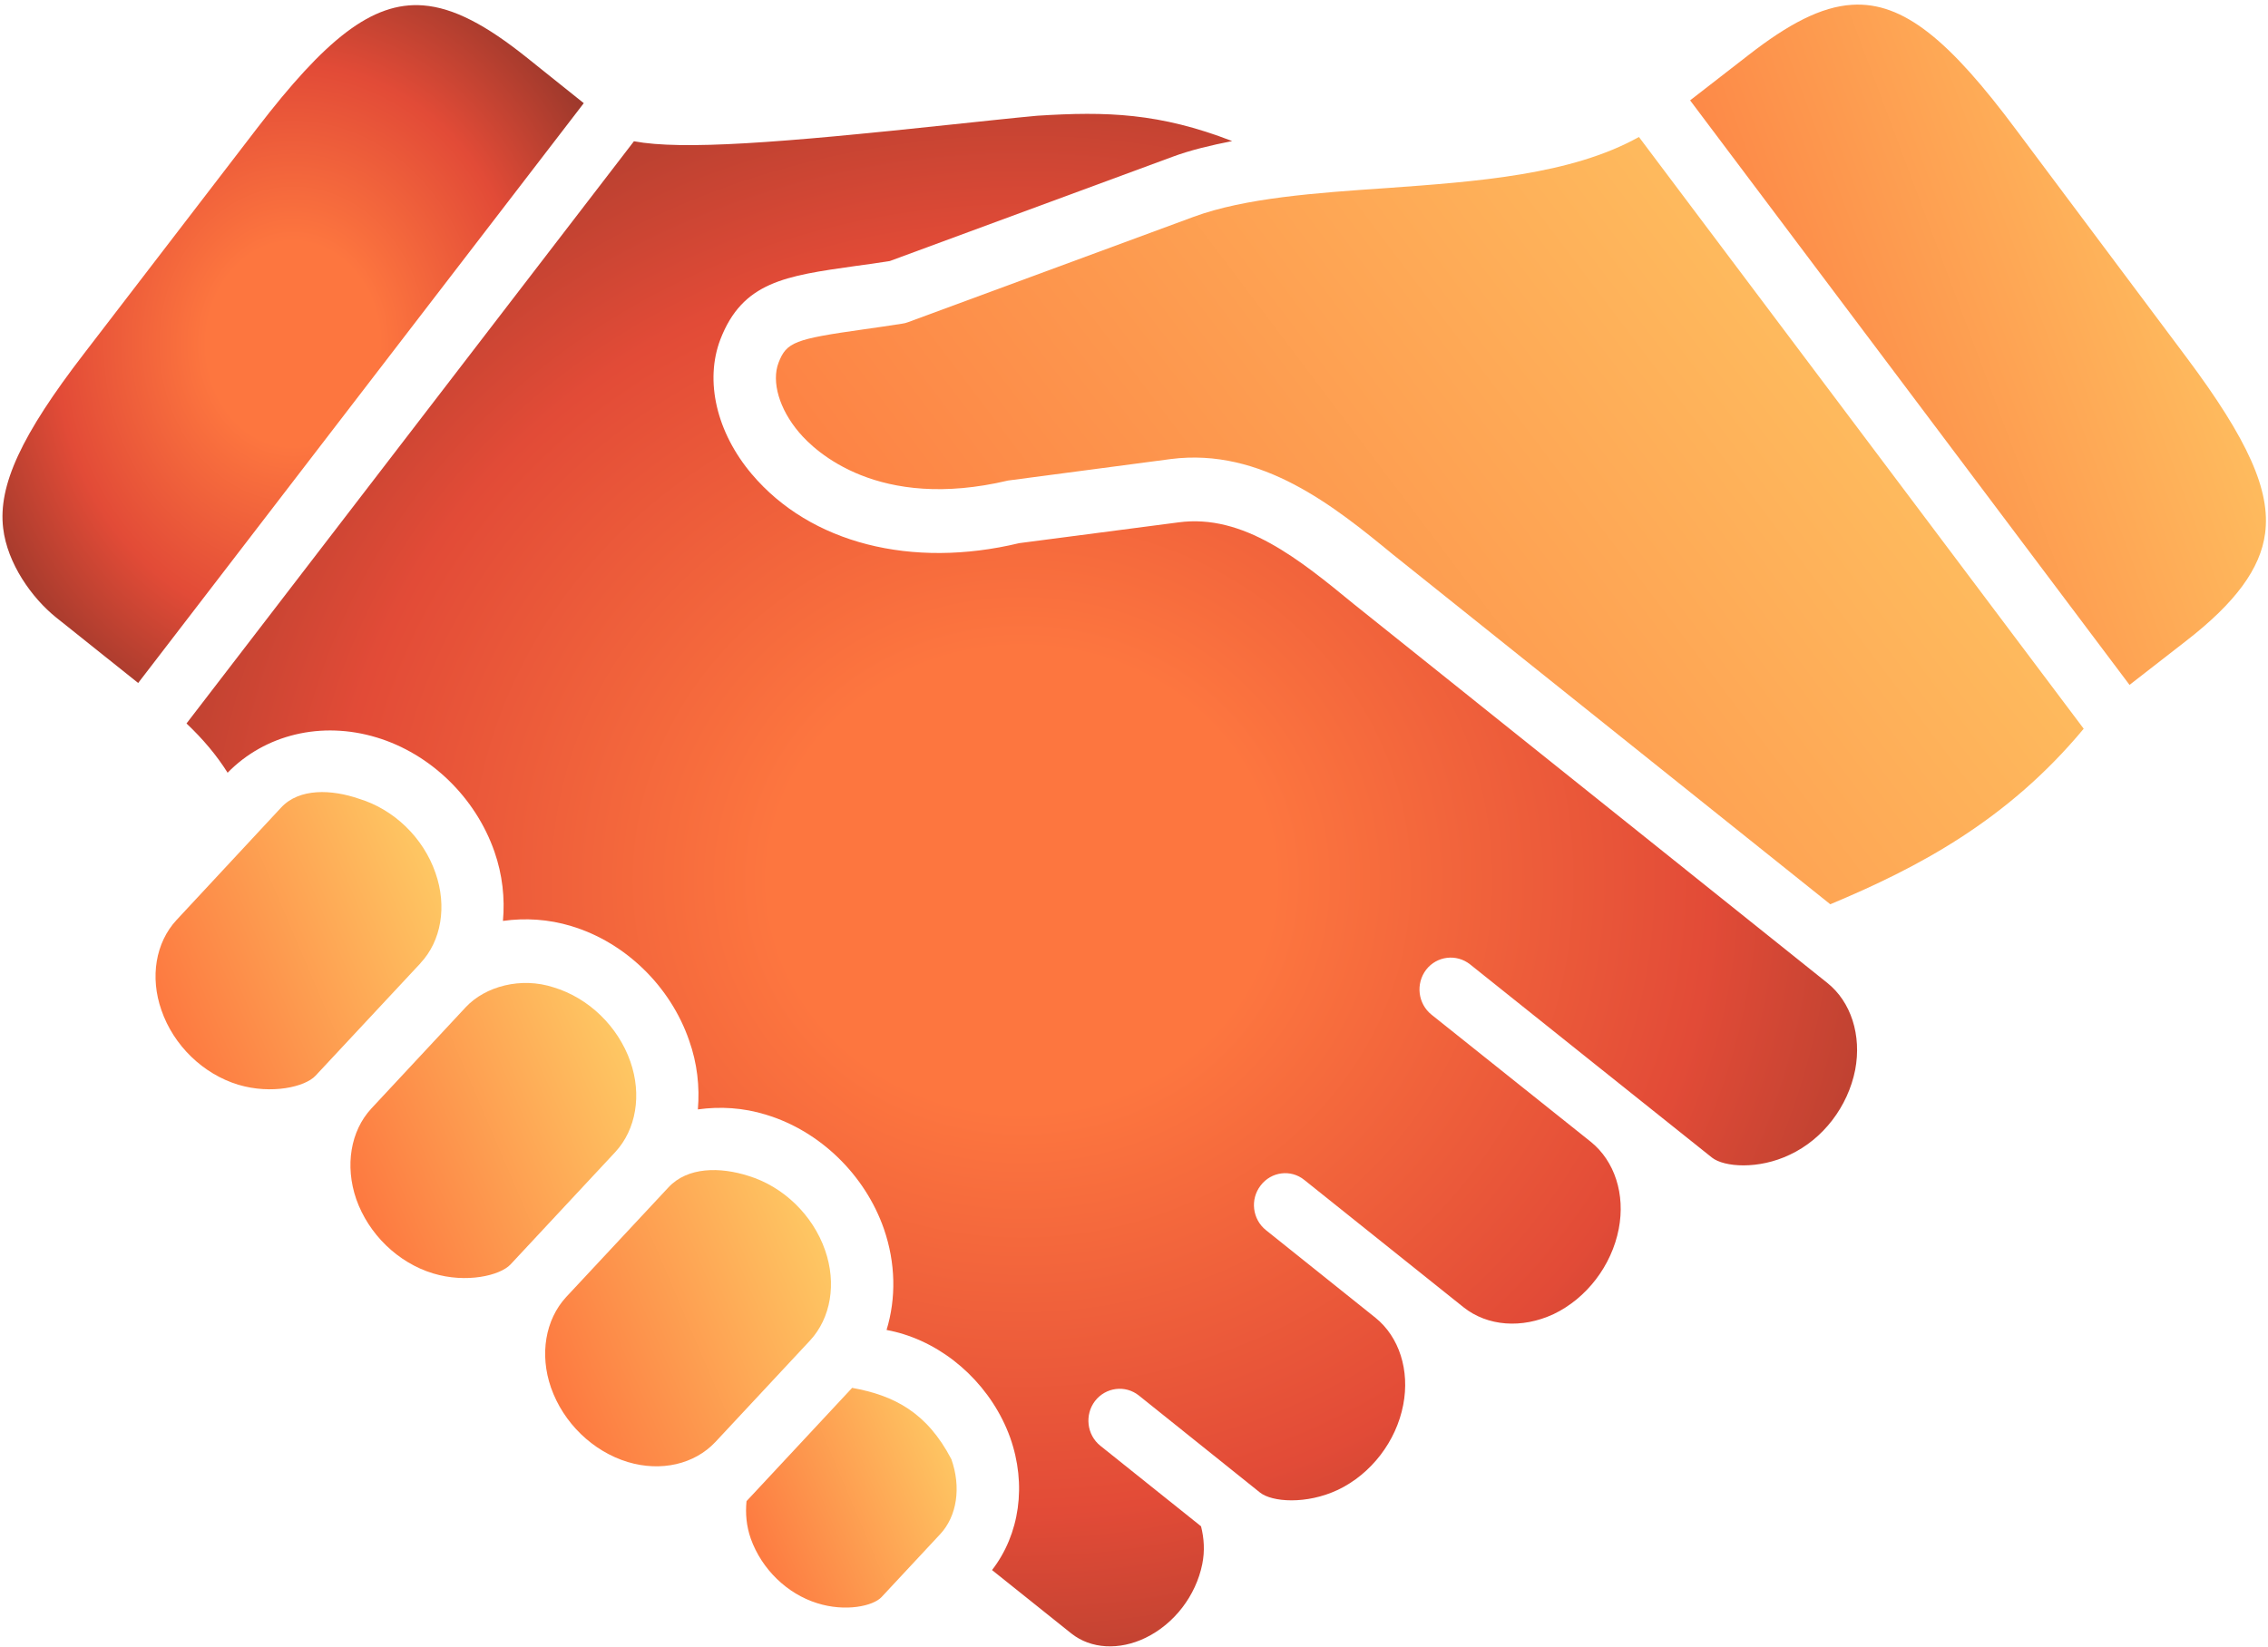
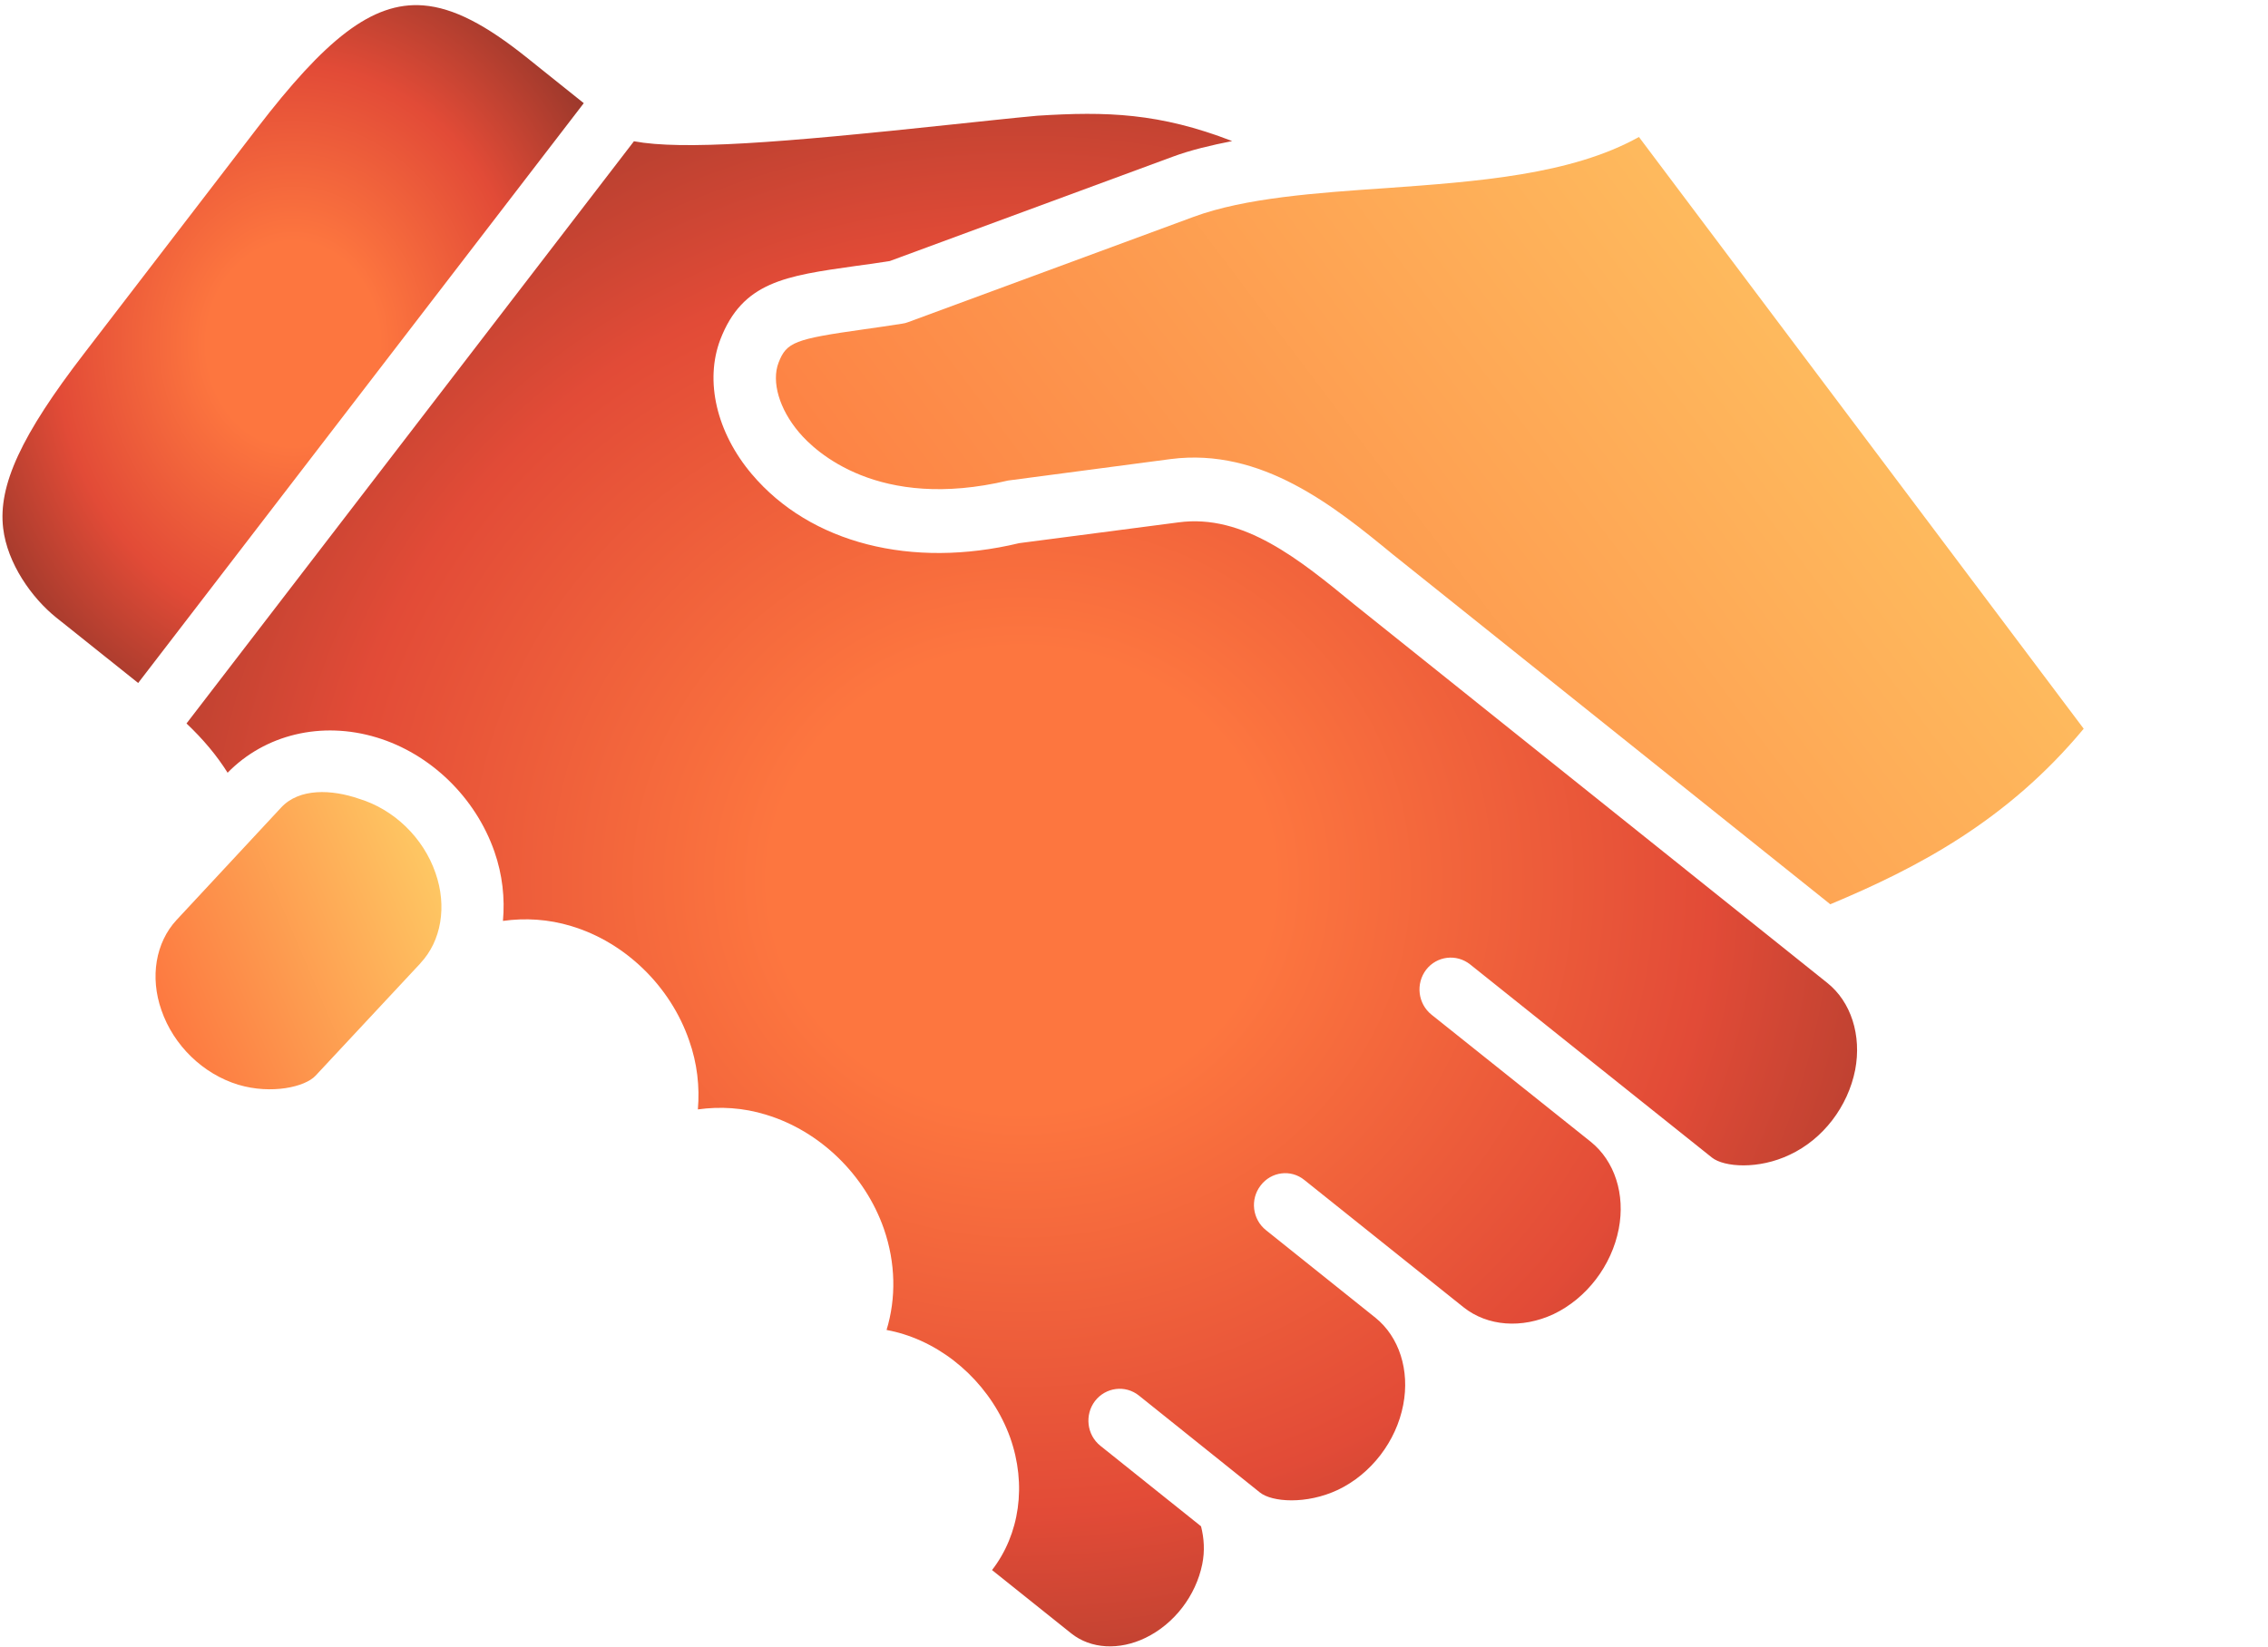
<svg xmlns="http://www.w3.org/2000/svg" width="453" height="329" viewBox="0 0 453 329" fill="none">
  <path d="M207.173 23.122C201.996 23.6 196.063 24.254 189.839 24.902C155.416 28.578 136.33 30.023 126.619 28.225L37.252 144.545C40.54 147.657 43.265 150.889 45.461 154.387C52.931 146.741 64.217 144.011 75.208 147.333C85.994 150.587 95 159.331 98.766 170.18C100.364 174.771 100.865 179.481 100.456 183.992C104.864 183.372 109.524 183.628 114.109 185.028C124.867 188.259 133.906 197.025 137.644 207.874C139.265 212.442 139.777 217.141 139.39 221.653C143.799 221.033 148.458 221.294 153.044 222.722C163.779 225.976 172.778 234.72 176.544 245.512C178.911 252.356 179.002 259.398 177.079 265.713C178.177 265.924 179.304 266.191 180.424 266.544C190.056 269.53 198.236 277.444 201.758 287.2C205.114 296.644 203.658 306.565 198.145 313.688L214 326.368C217.88 329.446 223.535 329.781 228.814 327.221C234.537 324.445 238.861 318.808 240.135 312.499C240.67 309.865 240.493 307.31 239.89 304.944L219.78 288.856C217.078 286.688 216.6 282.689 218.71 279.913C220.844 277.159 224.758 276.647 227.477 278.815L251.655 298.191C254.056 300.114 260.933 300.626 267.242 297.656C273.876 294.488 278.888 287.957 280.276 280.669C281.607 273.78 279.473 267.101 274.729 263.278L252.861 245.779C250.136 243.612 249.658 239.601 251.791 236.859C253.902 234.072 257.839 233.56 260.535 235.761L292.325 261.185C297.103 264.985 303.97 265.508 310.313 262.55C316.889 259.404 321.901 252.885 323.323 245.518C324.655 238.628 322.521 231.972 317.726 228.115L285.925 202.726C283.2 200.536 282.722 196.536 284.855 193.737C286.989 190.995 290.902 190.517 293.633 192.679C293.633 192.679 341.92 231.29 341.955 231.29C344.355 233.178 351.199 233.713 357.48 230.709C364.124 227.609 369.102 221.089 370.547 213.745C371.855 206.844 369.722 200.143 364.949 196.354L270.44 120.72C259.597 111.829 248.395 102.618 235.385 104.365L203.561 108.518C182.108 113.672 161.873 108.575 150.171 94.739C143.116 86.405 140.716 76.097 143.884 67.808C148.328 56.311 156.838 55.122 170.884 53.142C172.983 52.875 175.242 52.545 177.728 52.152L234.173 31.331C237.842 29.966 241.904 29.021 246.108 28.185C231.596 22.57 221.077 22.234 207.173 23.122Z" fill="url(#paint0_radial_26_18)" />
  <path d="M84.51 1.077C74.23 0.298 64.843 8.046 51.332 25.642L16.778 70.653C4.279 86.889 -0.403 96.986 0.633 105.543C1.463 112.574 6.356 119.475 11.208 123.366L27.598 136.456L116.601 20.613L105.081 11.391C97.162 5.077 90.677 1.555 84.51 1.077Z" fill="url(#paint1_radial_26_18)" />
-   <path d="M149.107 299.921C148.863 302.355 149.073 304.898 149.961 307.418C152.128 313.494 157.214 318.444 163.239 320.31C168.836 322.079 174.406 320.901 176.095 319.064L187.775 306.531C191.154 302.919 192.007 297.144 190.022 291.541C185.135 282.177 178.587 278.798 170.202 277.284L149.107 299.921Z" fill="url(#paint2_linear_26_18)" />
-   <path d="M133.486 237.258L113.074 259.148C108.927 263.66 107.738 270.594 110.053 277.239C112.511 284.259 118.376 289.971 125.396 292.104C132.041 294.095 138.708 292.548 142.884 288.105L161.782 267.835C165.958 263.335 167.118 256.435 164.803 249.79C162.345 242.736 156.446 237.047 149.46 234.925C143.885 233.145 137.343 233.076 133.486 237.258Z" fill="url(#paint3_linear_26_18)" />
-   <path d="M93.02 201.235L74.173 221.471C70.02 225.948 68.86 232.905 71.152 239.573C73.61 246.57 79.475 252.282 86.495 254.415C93.128 256.435 99.864 254.859 101.963 252.634L122.887 230.18C127.063 225.669 128.223 218.734 125.908 212.101C123.439 205.058 117.574 199.369 110.553 197.259C104.097 195.154 96.951 197.025 93.02 201.235Z" fill="url(#paint4_linear_26_18)" />
  <path d="M56.151 161.345L35.261 183.81C31.085 188.31 29.925 195.211 32.24 201.821C34.675 208.898 40.575 214.587 47.595 216.721C54.228 218.7 60.952 217.164 63.029 214.912L83.975 192.458V192.435C88.151 187.992 89.311 181.08 86.996 174.446C84.572 167.369 78.673 161.681 71.653 159.57C66.288 157.721 59.797 157.403 56.151 161.345Z" fill="url(#paint5_linear_26_18)" />
  <path d="M327.351 27.366C313.84 34.921 295.061 36.275 276.772 37.589C262.936 38.533 248.663 39.535 238.406 43.323L181.375 64.367C180.988 64.52 180.595 64.611 180.186 64.668C177.432 65.1 174.884 65.47 172.597 65.789C158.71 67.746 157.106 68.343 155.507 72.456C154.051 76.256 155.649 81.735 159.598 86.388C162.817 90.211 175.418 102.146 201.343 96.008L233.82 91.719C252.008 89.375 266.588 101.231 278.234 110.799L365.575 180.67L365.643 180.636C382.909 173.411 400.897 164.013 416.189 145.592L327.351 27.366Z" fill="url(#paint6_linear_26_18)" />
-   <path d="M369.91 0.958C363.743 1.345 357.201 4.793 349.219 11.016L337.574 20.05L425.342 136.837L436.686 128.014C446.499 120.402 451.506 113.593 452.421 106.567C453.554 98.034 449.02 87.856 436.72 71.409L402.729 25.967C389.485 8.189 380.218 0.298 369.91 0.958Z" fill="url(#paint7_linear_26_18)" />
  <defs>
    <radialGradient id="paint0_radial_26_18" cx="0" cy="0" r="1" gradientUnits="userSpaceOnUse" gradientTransform="translate(204.089 175.841) rotate(90) scale(318.078 344.634)">
      <stop offset="0.144" stop-color="#FD763F" />
      <stop offset="0.394" stop-color="#E24B37" />
      <stop offset="0.938" stop-color="#221817" />
    </radialGradient>
    <radialGradient id="paint1_radial_26_18" cx="0" cy="0" r="1" gradientUnits="userSpaceOnUse" gradientTransform="translate(58.547 68.74) rotate(90) scale(140.693 119.921)">
      <stop offset="0.144" stop-color="#FD763F" />
      <stop offset="0.394" stop-color="#E24B37" />
      <stop offset="0.938" stop-color="#221817" />
    </radialGradient>
    <linearGradient id="paint2_linear_26_18" x1="151.784" y1="318.07" x2="195.8" y2="299.381" gradientUnits="userSpaceOnUse">
      <stop stop-color="#FD763F" />
      <stop offset="1" stop-color="#FEC964" />
    </linearGradient>
    <linearGradient id="paint3_linear_26_18" x1="112.646" y1="288.763" x2="172.266" y2="263.281" gradientUnits="userSpaceOnUse">
      <stop stop-color="#FD763F" />
      <stop offset="1" stop-color="#FEC964" />
    </linearGradient>
    <linearGradient id="paint4_linear_26_18" x1="73.754" y1="251.166" x2="133.299" y2="225.617" gradientUnits="userSpaceOnUse">
      <stop stop-color="#FD763F" />
      <stop offset="1" stop-color="#FEC964" />
    </linearGradient>
    <linearGradient id="paint5_linear_26_18" x1="34.828" y1="213.422" x2="94.517" y2="187.989" gradientUnits="userSpaceOnUse">
      <stop stop-color="#FD763F" />
      <stop offset="1" stop-color="#FEC964" />
    </linearGradient>
    <linearGradient id="paint6_linear_26_18" x1="172.185" y1="169.8" x2="377.668" y2="14.664" gradientUnits="userSpaceOnUse">
      <stop stop-color="#FD763F" />
      <stop offset="1" stop-color="#FEC964" />
    </linearGradient>
    <linearGradient id="paint7_linear_26_18" x1="345.151" y1="127.2" x2="469.69" y2="80.504" gradientUnits="userSpaceOnUse">
      <stop stop-color="#FD763F" />
      <stop offset="1" stop-color="#FEC964" />
    </linearGradient>
  </defs>
</svg>